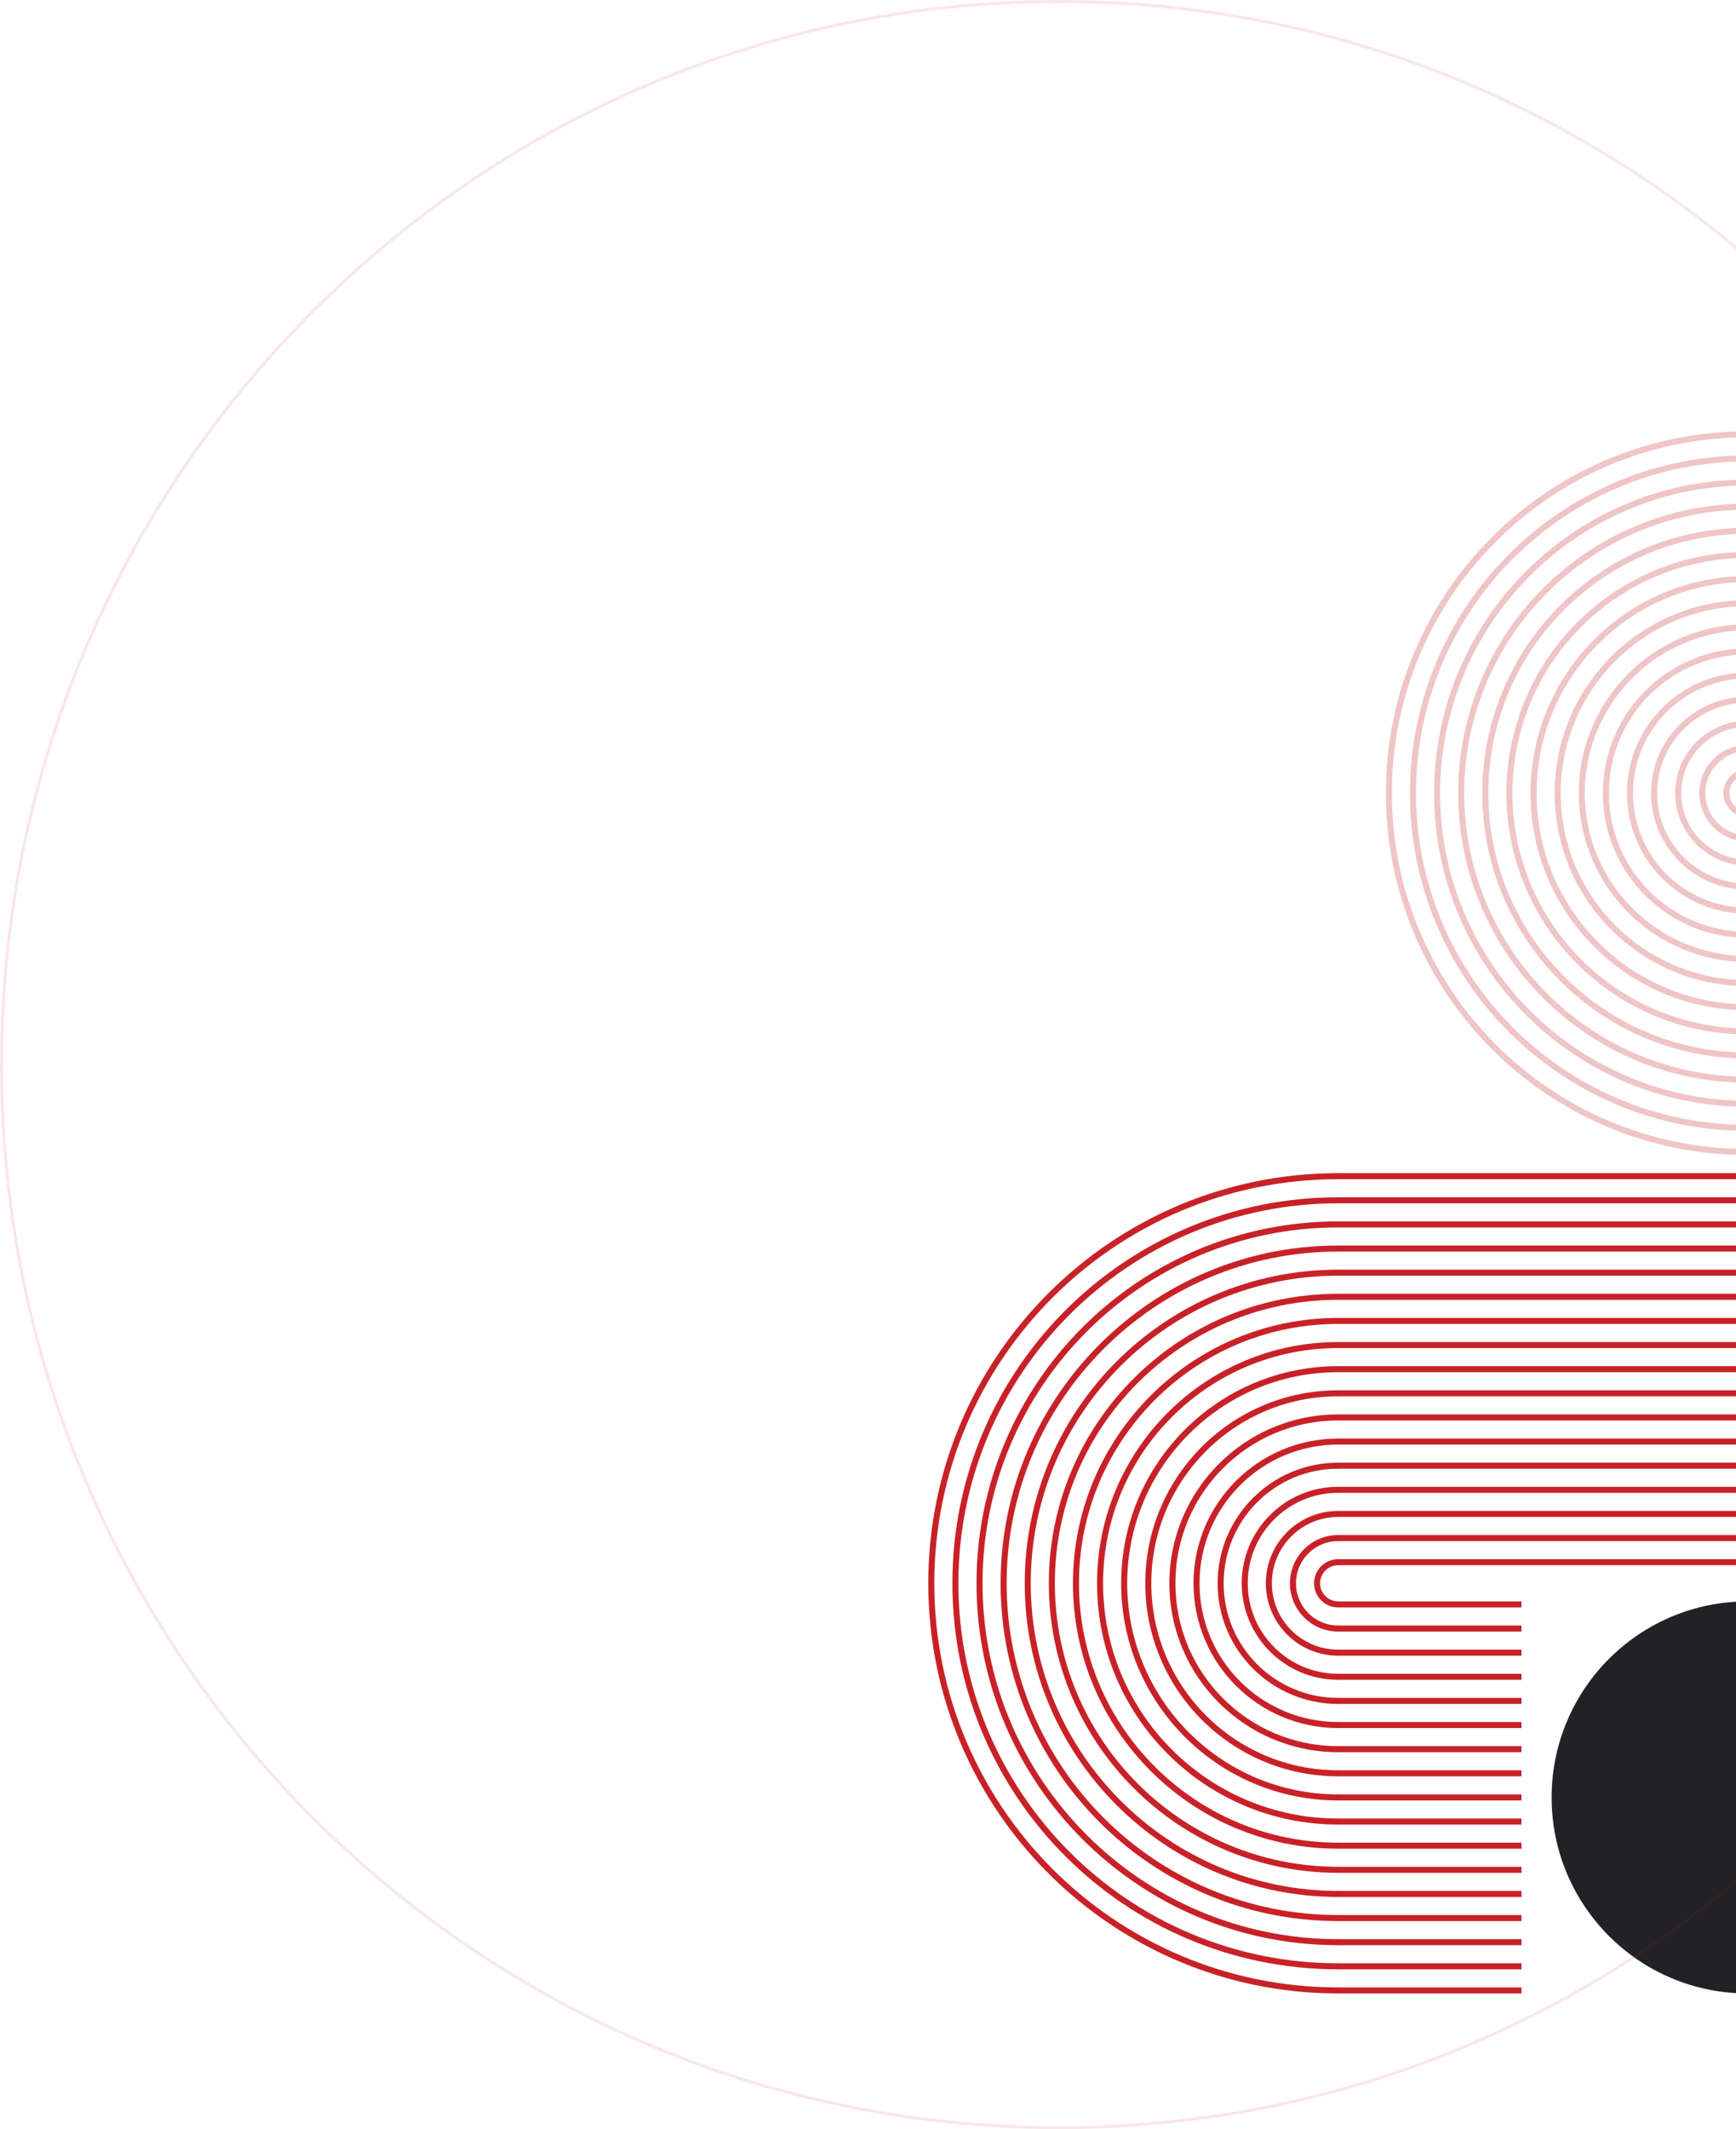
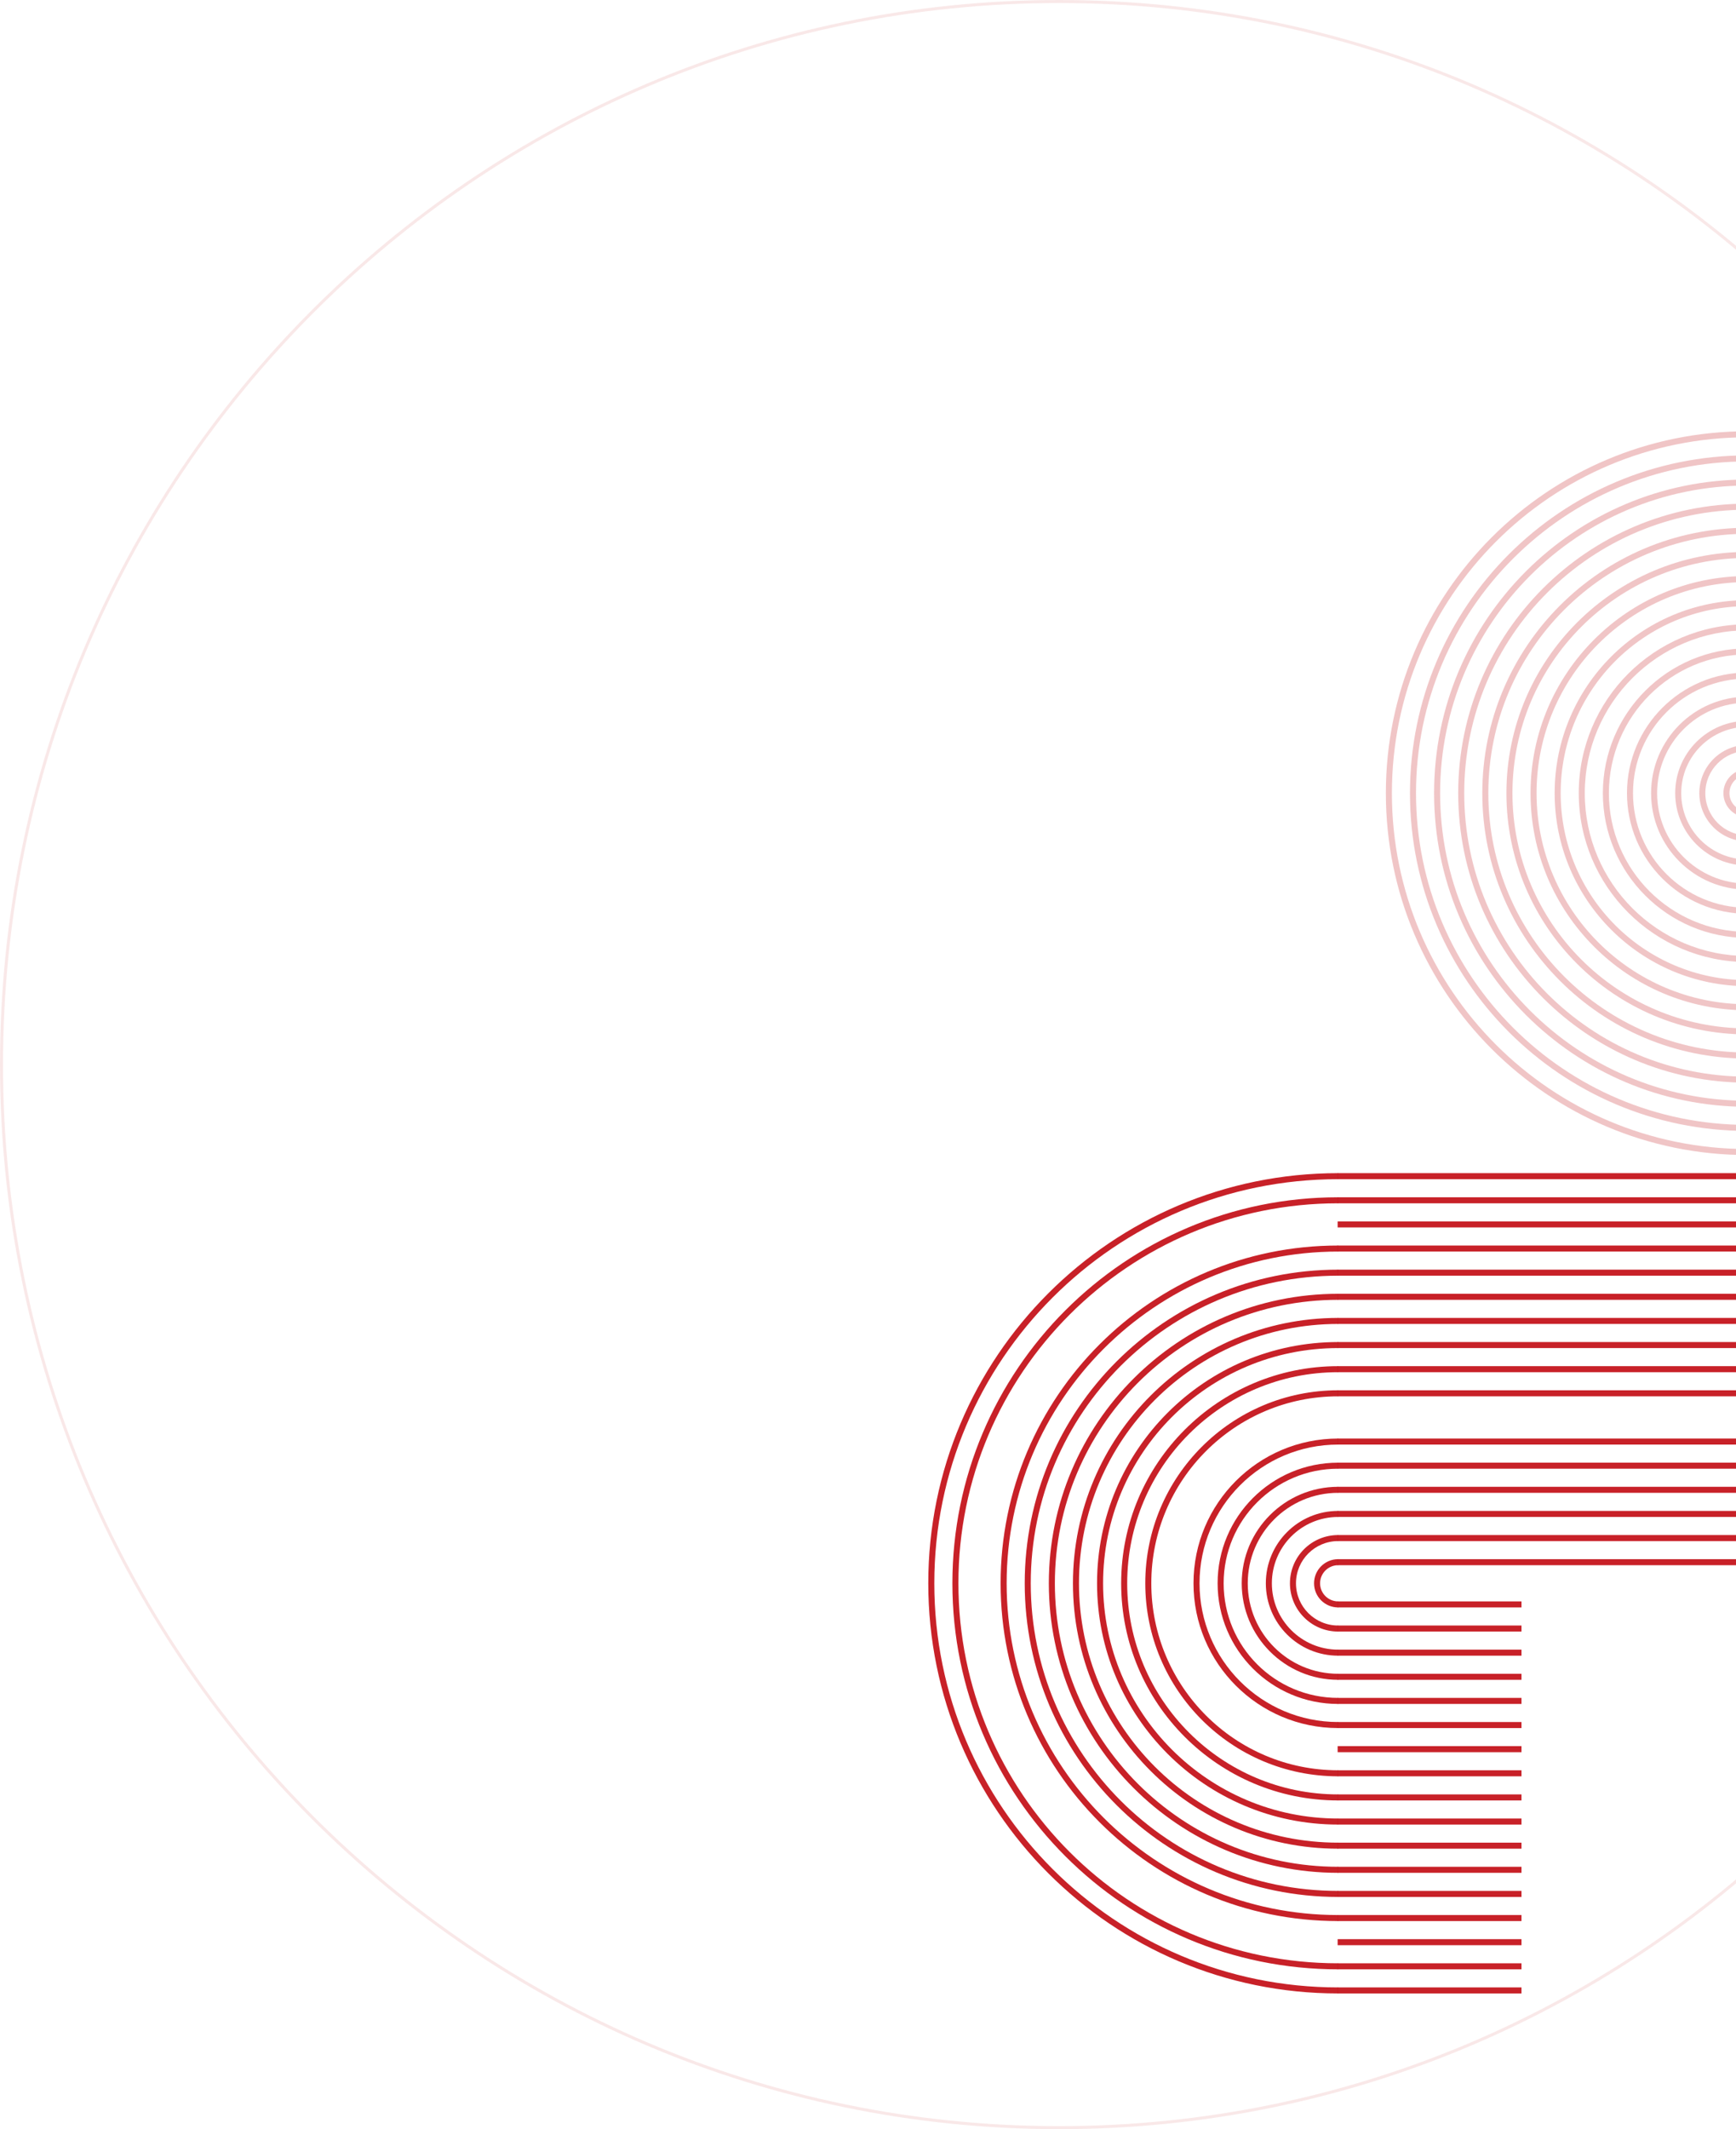
<svg xmlns="http://www.w3.org/2000/svg" width="576" height="706" viewBox="0 0 576 706" fill="none">
  <g opacity="0.25">
    <path d="M579.825 143C513.551 143 459.825 196.726 459.825 263C459.825 329.274 513.551 383 579.825 383L579.825 381C514.655 381 461.825 328.17 461.825 263C461.825 197.83 514.655 145 579.825 145L579.825 143Z" fill="#C5161D" />
    <path d="M579.825 151C517.969 151 467.825 201.144 467.825 263C467.825 324.856 517.969 375 579.825 375L579.825 373C519.074 373 469.825 323.751 469.825 263C469.825 202.249 519.074 153 579.825 153L579.825 151Z" fill="#C5161D" />
    <path d="M579.825 159C522.387 159 475.825 205.562 475.825 263C475.825 320.438 522.387 367 579.825 367L579.825 365C523.492 365 477.825 319.333 477.825 263C477.825 206.667 523.492 161 579.825 161L579.825 159Z" fill="#C5161D" />
    <path d="M579.825 167C526.806 167 483.825 209.981 483.825 263C483.825 316.019 526.806 359 579.825 359L579.825 357C527.91 357 485.825 314.915 485.825 263C485.825 211.085 527.91 169 579.825 169L579.825 167Z" fill="#C5161D" />
    <path d="M579.825 351C531.224 351 491.825 311.601 491.825 263C491.825 214.399 531.224 175 579.825 175L579.825 177C532.328 177 493.825 215.504 493.825 263C493.825 310.496 532.328 349 579.825 349L579.825 351Z" fill="#C5161D" />
    <path d="M579.825 343C535.642 343 499.825 307.183 499.825 263C499.825 218.817 535.642 183 579.825 183L579.825 185C536.747 185 501.825 219.922 501.825 263C501.825 306.078 536.747 341 579.825 341L579.825 343Z" fill="#C5161D" />
    <path d="M579.825 335C540.06 335 507.825 302.765 507.825 263C507.825 223.236 540.06 191 579.825 191L579.825 193C541.165 193 509.825 224.34 509.825 263C509.825 301.66 541.165 333 579.825 333L579.825 335Z" fill="#C5161D" />
    <path d="M579.825 327C544.479 327 515.825 298.346 515.825 263C515.825 227.654 544.479 199 579.825 199L579.825 201C545.583 201 517.825 228.758 517.825 263C517.825 297.242 545.583 325 579.825 325L579.825 327Z" fill="#C5161D" />
    <path d="M579.825 319C548.897 319 523.825 293.928 523.825 263C523.825 232.072 548.897 207 579.825 207L579.825 209C550.002 209 525.825 233.177 525.825 263C525.825 292.823 550.002 317 579.825 317L579.825 319Z" fill="#C5161D" />
    <path d="M579.825 311C553.315 311 531.825 289.51 531.825 263C531.825 236.49 553.315 215 579.825 215L579.825 217C554.42 217 533.825 237.595 533.825 263C533.825 288.405 554.42 309 579.825 309L579.825 311Z" fill="#C5161D" />
    <path d="M579.825 303C557.734 303 539.825 285.091 539.825 263C539.825 240.909 557.734 223 579.825 223L579.825 225C558.838 225 541.825 242.013 541.825 263C541.825 283.987 558.838 301 579.825 301L579.825 303Z" fill="#C5161D" />
    <path d="M579.825 295C562.152 295 547.825 280.673 547.825 263C547.825 245.327 562.152 231 579.825 231L579.825 233C563.256 233 549.825 246.431 549.825 263C549.825 279.569 563.256 293 579.825 293L579.825 295Z" fill="#C5161D" />
    <path d="M579.825 287C566.57 287 555.825 276.255 555.825 263C555.825 249.745 566.57 239 579.825 239L579.825 241C567.675 241 557.825 250.85 557.825 263C557.825 275.15 567.675 285 579.825 285L579.825 287Z" fill="#C5161D" />
    <path d="M579.825 279C570.988 279 563.825 271.837 563.825 263C563.825 254.163 570.988 247 579.825 247L579.825 249C572.093 249 565.825 255.268 565.825 263C565.825 270.732 572.093 277 579.825 277L579.825 279Z" fill="#C5161D" />
    <path d="M579.825 271C575.407 271 571.825 267.418 571.825 263C571.825 258.582 575.407 255 579.825 255L579.825 257C576.511 257 573.825 259.686 573.825 263C573.825 266.314 576.511 269 579.825 269L579.825 271Z" fill="#C5161D" />
  </g>
-   <path d="M514.825 596C514.825 560.101 543.926 531 579.825 531L579.825 661C543.926 661 514.825 631.898 514.825 596Z" fill="#222125" />
  <g opacity="0.95">
    <path d="M444 391C369.994 391 310 450.994 310 525C310 599.006 369.994 659 444 659L444 661C368.889 661 308 600.111 308 525C308 449.889 368.889 389 444 389L444 391Z" fill="#C5161D" />
    <path d="M444 397C373.308 397 316 454.308 316 525C316 595.692 373.308 653 444 653L444 651C374.412 651 318 594.588 318 525C318 455.412 374.412 399 444 399L444 397Z" fill="#C5161D" />
-     <path d="M444 405C377.726 405 324 458.726 324 525C324 591.274 377.726 645 444 645L444 643C378.83 643 326 590.17 326 525C326 459.83 378.83 407 444 407L444 405Z" fill="#C5161D" />
    <path d="M444 413C382.144 413 332 463.144 332 525C332 586.856 382.144 637 444 637L444 635C383.249 635 334 585.751 334 525C334 464.249 383.249 415 444 415L444 413Z" fill="#C5161D" />
    <path d="M444 421C386.562 421 340 467.562 340 525C340 582.438 386.562 629 444 629L444 627C387.667 627 342 581.333 342 525C342 468.667 387.667 423 444 423L444 421Z" fill="#C5161D" />
    <path d="M444 429C390.981 429 348 471.981 348 525C348 578.019 390.981 621 444 621L444 619C392.085 619 350 576.915 350 525C350 473.085 392.085 431 444 431L444 429Z" fill="#C5161D" />
    <path d="M444 613C395.399 613 356 573.601 356 525C356 476.399 395.399 437 444 437L444 439C396.504 439 358 477.504 358 525C358 572.496 396.504 611 444 611L444 613Z" fill="#C5161D" />
    <path d="M444 605C399.817 605 364 569.183 364 525C364 480.817 399.817 445 444 445L444 447C400.922 447 366 481.922 366 525C366 568.078 400.922 603 444 603L444 605Z" fill="#C5161D" />
    <path d="M444 597C404.236 597 372 564.765 372 525C372 485.236 404.236 453 444 453L444 455C405.34 455 374 486.34 374 525C374 563.66 405.34 595 444 595L444 597Z" fill="#C5161D" />
    <path d="M444 589C408.654 589 380 560.346 380 525C380 489.654 408.654 461 444 461L444 463C409.758 463 382 490.758 382 525C382 559.242 409.758 587 444 587L444 589Z" fill="#C5161D" />
-     <path d="M444 581C413.072 581 388 555.928 388 525C388 494.072 413.072 469 444 469L444 471C414.177 471 390 495.177 390 525C390 554.823 414.177 579 444 579L444 581Z" fill="#C5161D" />
    <path d="M444 573C417.49 573 396 551.51 396 525C396 498.49 417.49 477 444 477L444 479C418.595 479 398 499.595 398 525C398 550.405 418.595 571 444 571L444 573Z" fill="#C5161D" />
    <path d="M444 565C421.909 565 404 547.091 404 525C404 502.909 421.909 485 444 485L444 487C423.013 487 406 504.013 406 525C406 545.987 423.013 563 444 563L444 565Z" fill="#C5161D" />
    <path d="M444 557C426.327 557 412 542.673 412 525C412 507.327 426.327 493 444 493L444 495C427.431 495 414 508.431 414 525C414 541.569 427.431 555 444 555L444 557Z" fill="#C5161D" />
    <path d="M444 549C430.745 549 420 538.255 420 525C420 511.745 430.745 501 444 501L444 503C431.85 503 422 512.85 422 525C422 537.15 431.85 547 444 547L444 549Z" fill="#C5161D" />
    <path d="M444 541C435.163 541 428 533.837 428 525C428 516.163 435.163 509 444 509L444 511C436.268 511 430 517.268 430 525C430 532.732 436.268 539 444 539L444 541Z" fill="#C5161D" />
    <path d="M444 533C439.582 533 436 529.418 436 525C436 520.582 439.582 517 444 517L444 519C440.686 519 438 521.686 438 525C438 528.314 440.686 531 444 531L444 533Z" fill="#C5161D" />
  </g>
  <g opacity="0.95">
    <path d="M443.825 389L443.825 391L579.825 391L579.825 389L443.825 389Z" fill="#C5161D" />
    <path d="M443.825 397L443.825 399L579.825 399L579.825 397L443.825 397Z" fill="#C5161D" />
    <path d="M443.825 405L443.825 407L579.825 407L579.825 405L443.825 405Z" fill="#C5161D" />
    <path d="M443.825 413L443.825 415L579.825 415L579.825 413L443.825 413Z" fill="#C5161D" />
    <path d="M443.825 421L443.825 423L579.825 423L579.825 421L443.825 421Z" fill="#C5161D" />
    <path d="M443.825 429L443.825 431L579.825 431L579.825 429L443.825 429Z" fill="#C5161D" />
    <path d="M443.825 437L443.825 439L579.825 439L579.825 437L443.825 437Z" fill="#C5161D" />
    <path d="M443.825 445L443.825 447L579.825 447L579.825 445L443.825 445Z" fill="#C5161D" />
    <path d="M443.825 453L443.825 455L579.825 455L579.825 453L443.825 453Z" fill="#C5161D" />
    <path d="M443.825 461L443.825 463L579.825 463L579.825 461L443.825 461Z" fill="#C5161D" />
-     <path d="M443.825 469L443.825 471L579.825 471L579.825 469L443.825 469Z" fill="#C5161D" />
    <path d="M443.825 477L443.825 479L579.825 479L579.825 477L443.825 477Z" fill="#C5161D" />
    <path d="M443.825 485L443.825 487L579.825 487L579.825 485L443.825 485Z" fill="#C5161D" />
    <path d="M443.825 493L443.825 495L579.825 495L579.825 493L443.825 493Z" fill="#C5161D" />
    <path d="M443.825 501L443.825 503L579.825 503L579.825 501L443.825 501Z" fill="#C5161D" />
    <path d="M443.825 509L443.825 511L579.825 511L579.825 509L443.825 509Z" fill="#C5161D" />
    <path d="M443.825 517L443.825 519L579.825 519L579.825 517L443.825 517Z" fill="#C5161D" />
  </g>
  <g opacity="0.95">
    <path d="M443.825 531L443.825 533L504.825 533L504.825 531L443.825 531Z" fill="#C5161D" />
    <path d="M443.825 539L443.825 541L504.825 541L504.825 539L443.825 539Z" fill="#C5161D" />
    <path d="M443.825 547L443.825 549L504.825 549L504.825 547L443.825 547Z" fill="#C5161D" />
    <path d="M443.825 555L443.825 557L504.825 557L504.825 555L443.825 555Z" fill="#C5161D" />
    <path d="M443.825 563L443.825 565L504.825 565L504.825 563L443.825 563Z" fill="#C5161D" />
    <path d="M443.825 571L443.825 573L504.825 573L504.825 571L443.825 571Z" fill="#C5161D" />
-     <path d="M443.825 579L443.825 581L504.825 581L504.825 579L443.825 579Z" fill="#C5161D" />
+     <path d="M443.825 579L443.825 581L504.825 581L504.825 579Z" fill="#C5161D" />
    <path d="M443.825 587L443.825 589L504.825 589L504.825 587L443.825 587Z" fill="#C5161D" />
    <path d="M443.825 595L443.825 597L504.825 597L504.825 595L443.825 595Z" fill="#C5161D" />
    <path d="M443.825 603L443.825 605L504.825 605L504.825 603L443.825 603Z" fill="#C5161D" />
    <path d="M443.825 611L443.825 613L504.825 613L504.825 611L443.825 611Z" fill="#C5161D" />
    <path d="M443.825 619L443.825 621L504.825 621L504.825 619L443.825 619Z" fill="#C5161D" />
    <path d="M443.825 627L443.825 629L504.825 629L504.825 627L443.825 627Z" fill="#C5161D" />
    <path d="M443.825 635L443.825 637L504.825 637L504.825 635L443.825 635Z" fill="#C5161D" />
    <path d="M443.825 643L443.825 645L504.825 645L504.825 643L443.825 643Z" fill="#C5161D" />
    <path d="M443.825 651L443.825 653L504.825 653L504.825 651L443.825 651Z" fill="#C5161D" />
    <path d="M443.825 659L443.825 661L504.825 661L504.825 659L443.825 659Z" fill="#C5161D" />
  </g>
  <path opacity="0.2" d="M702.311 353C702.311 547.682 545.203 705.5 351.405 705.5C157.608 705.5 0.5 547.682 0.5 353C0.5 158.317 157.608 0.5 351.405 0.5C545.203 0.5 702.311 158.317 702.311 353Z" stroke="#C5161D" stroke-opacity="0.5" />
</svg>